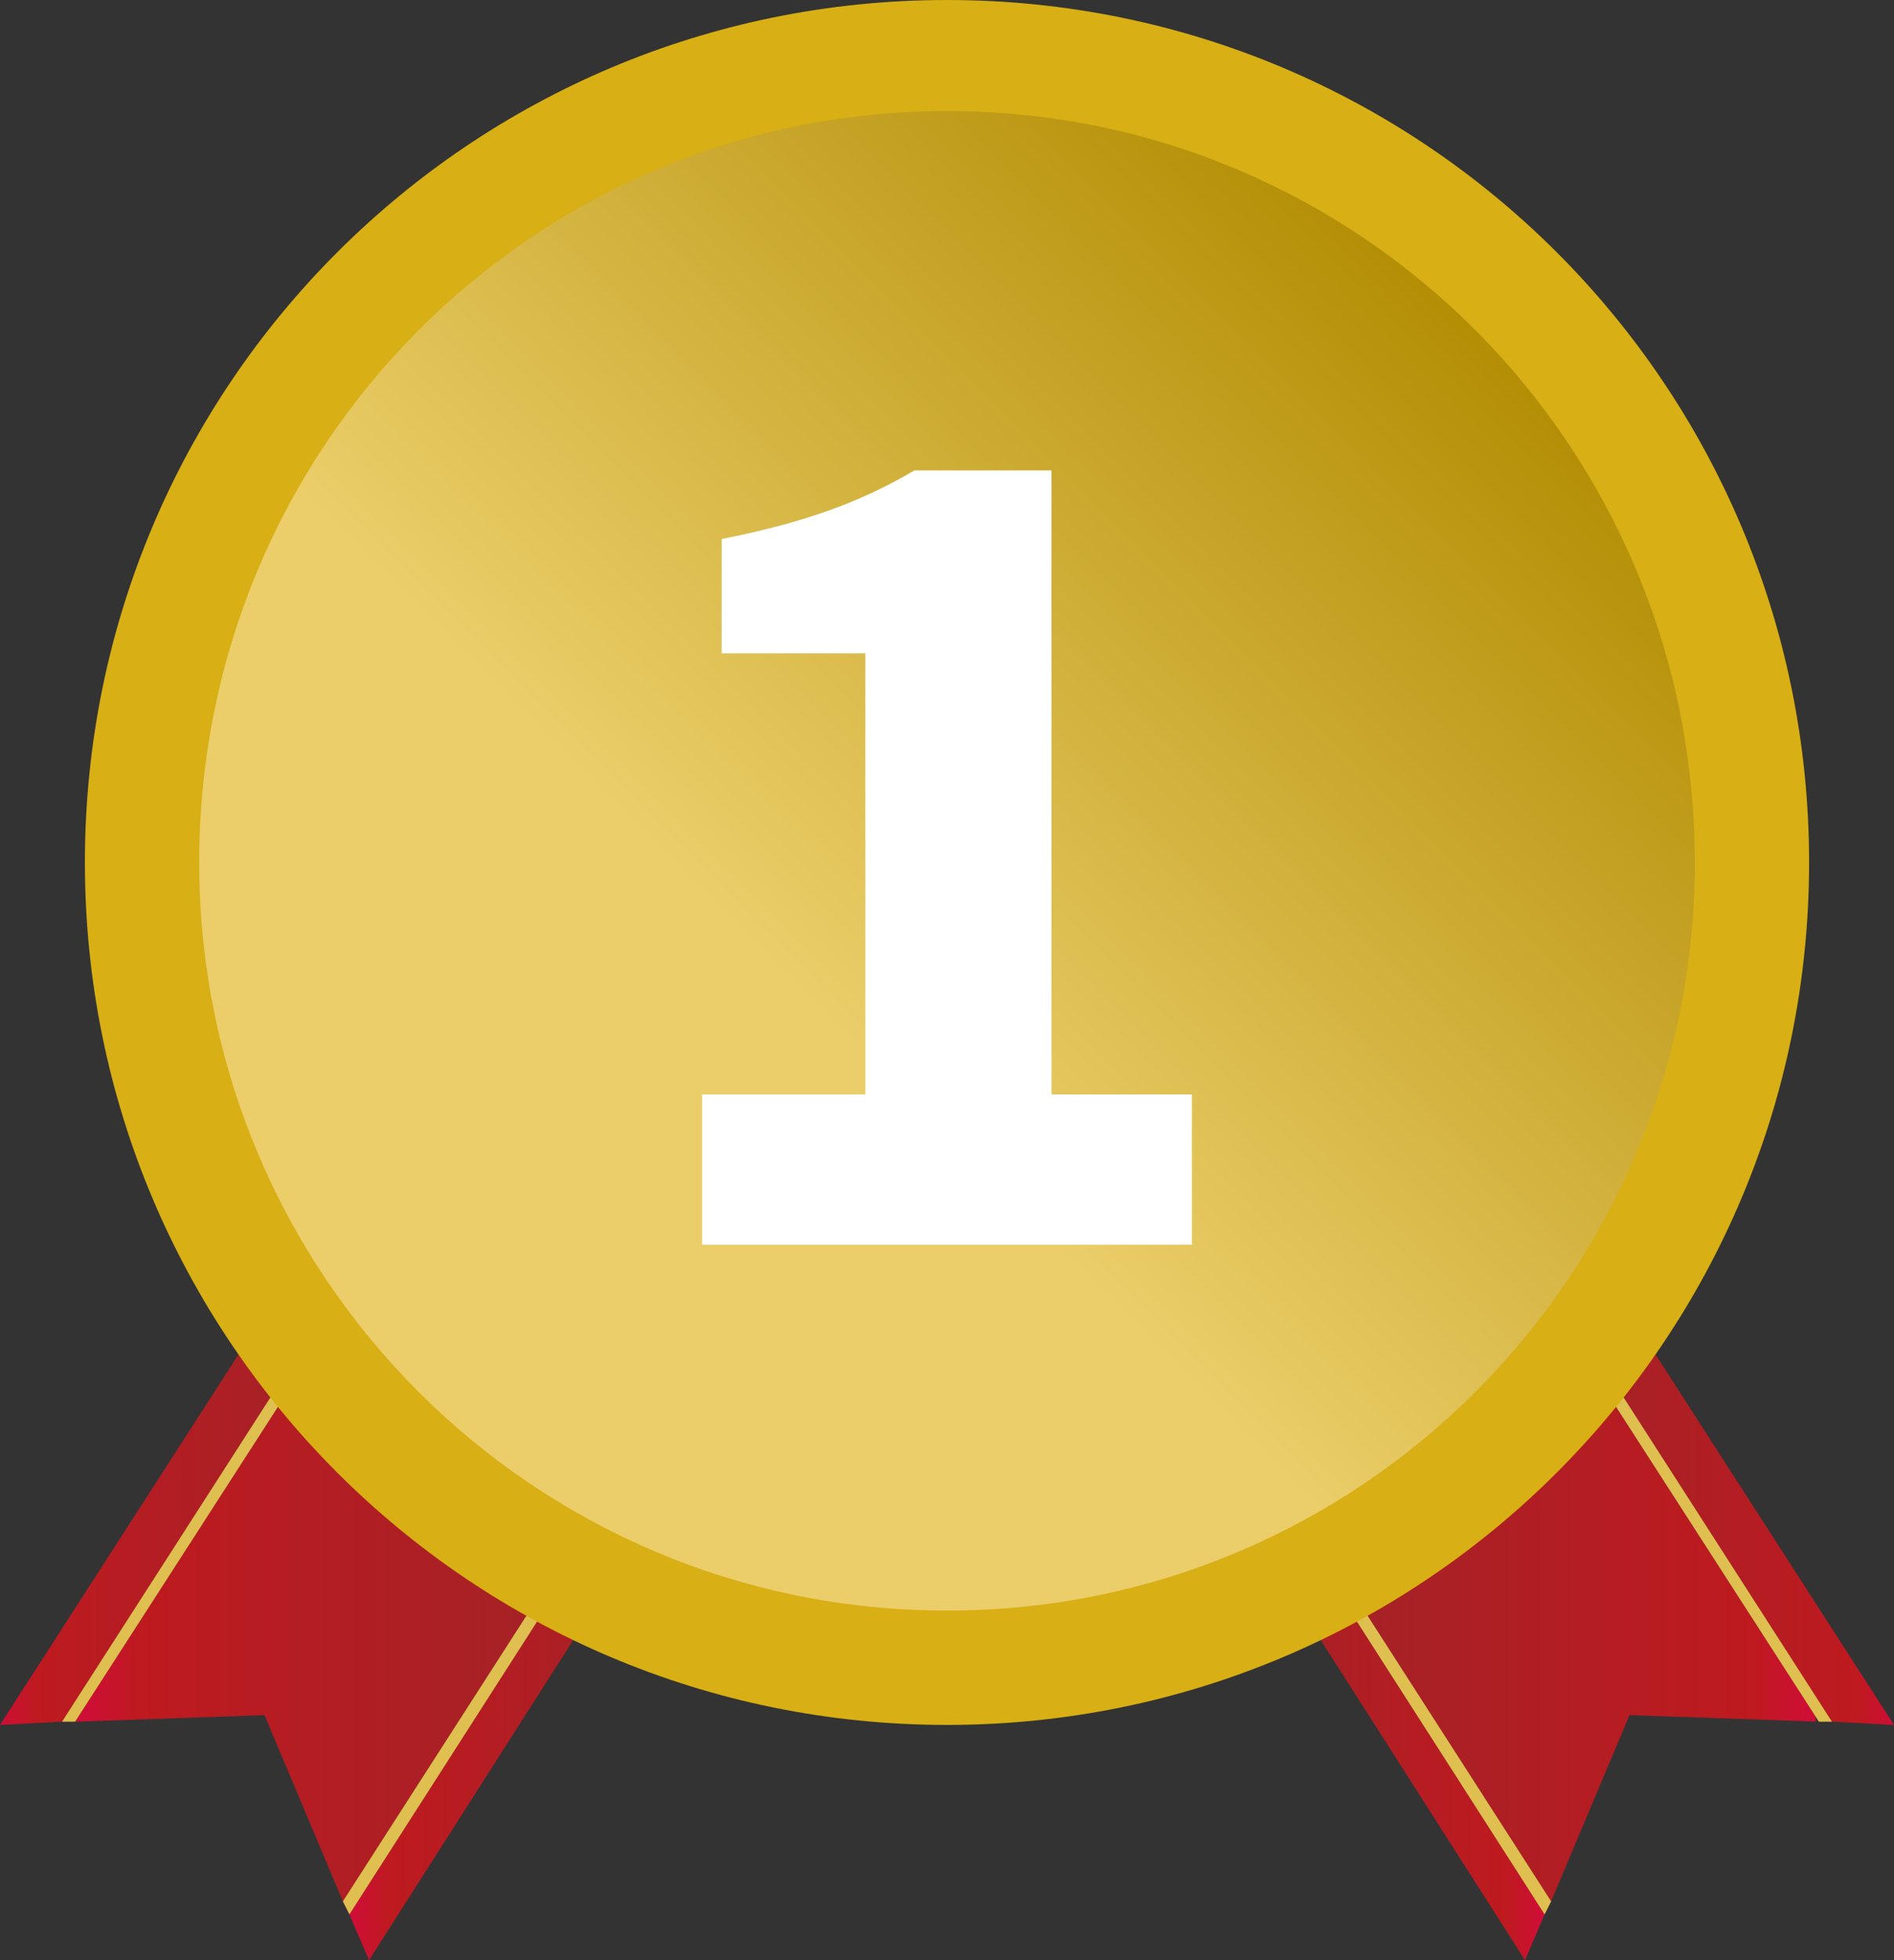
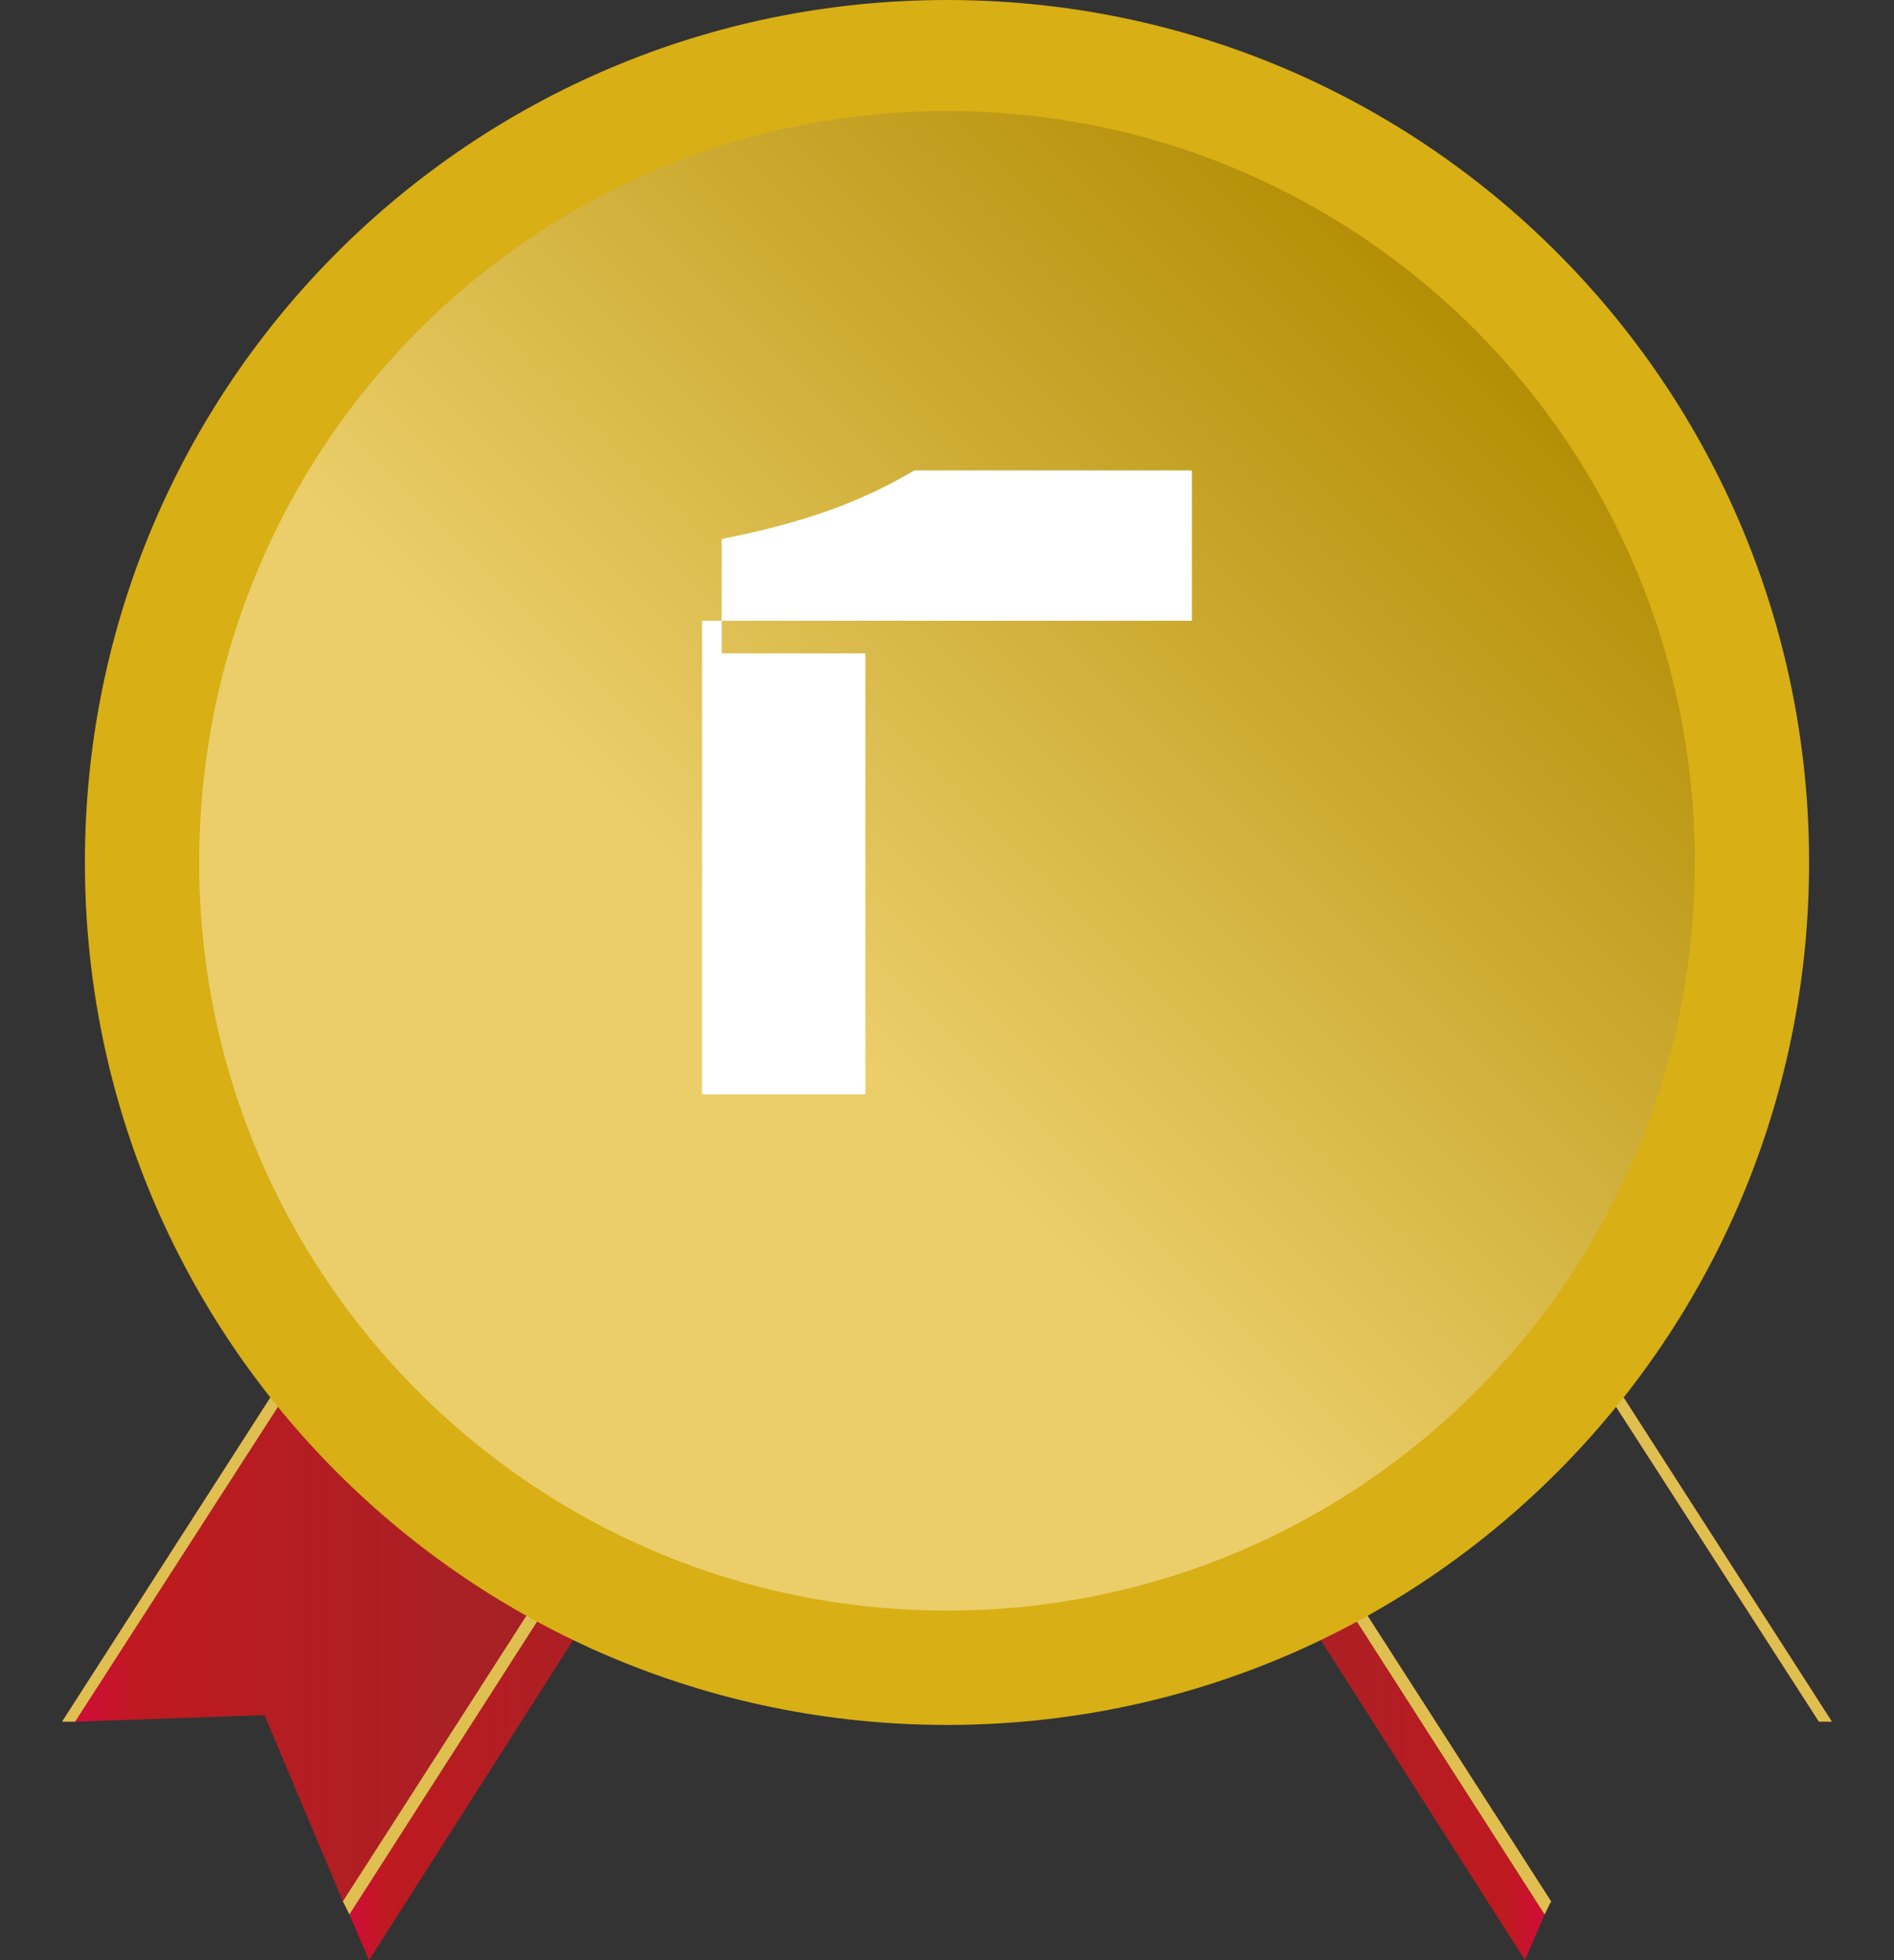
<svg xmlns="http://www.w3.org/2000/svg" xmlns:xlink="http://www.w3.org/1999/xlink" version="1.1" id="レイヤー_1" x="0px" y="0px" width="58px" height="60px" viewBox="0 0 58 60" style="enable-background:new 0 0 58 60;" xml:space="preserve">
  <rect x="0" y="0" width="58" height="60" fill="#333333" stroke="none" />
  <style type="text/css">
	
		.st0{clip-path:url(#SVGID_00000183964888486584419900000011349820023795825567_);fill:url(#SVGID_00000101085567031328084300000010474594216953471377_);}
	
		.st1{clip-path:url(#SVGID_00000001639542649204949180000009799452259764644006_);fill:url(#SVGID_00000076570941070963376950000003057056703368563647_);}
	
		.st2{clip-path:url(#SVGID_00000127025360017083681120000008124750136034702009_);fill:url(#SVGID_00000140005006063619526150000009786901019570255771_);}
	.st3{fill:#AF1F25;}
	
		.st4{clip-path:url(#SVGID_00000132782159975845604980000015018243812079209355_);fill:url(#SVGID_00000016766394852993756380000003760593061437128847_);}
	
		.st5{clip-path:url(#SVGID_00000145753081481854142650000001894112814083493253_);fill:url(#SVGID_00000145037630658890003680000007687677369552296115_);}
	
		.st6{clip-path:url(#SVGID_00000034801345645177823500000015610763402675497861_);fill:url(#SVGID_00000105402597028614312040000002086370066359841460_);}
	
		.st7{clip-path:url(#SVGID_00000061440508452819646300000011369607865991149959_);fill:url(#SVGID_00000061441725902120304680000014301265544543434115_);}
	
		.st8{clip-path:url(#SVGID_00000137099775473304710700000000612626066734502052_);fill:url(#SVGID_00000034063202607004534620000012523977467170098849_);}
	
		.st9{clip-path:url(#SVGID_00000096756691979561455370000015697963473155612577_);fill:url(#SVGID_00000143604472672402319720000006477277738053013913_);}
	
		.st10{clip-path:url(#SVGID_00000183236413627967608420000009670149213175942559_);fill:url(#SVGID_00000062904852835235062240000011719132651052486537_);}
	.st11{fill:#D8AF14;}
	
		.st12{clip-path:url(#SVGID_00000139990031010273059390000018261624357618093980_);fill:url(#SVGID_00000098939618032967119770000002695690483957061566_);}
	.st13{fill:#FFFFFF;}
</style>
  <g>
    <defs>
      <polygon id="SVGID_1_" points="2.3,52.7 8.1,52.5 10.5,58.2 21.3,41.4 17.1,38.6 13,36.1   " />
    </defs>
    <clipPath id="SVGID_00000135656074073552584440000007359578164823812521_">
      <use xlink:href="#SVGID_1_" style="overflow:visible;" />
    </clipPath>
    <linearGradient id="SVGID_00000011723226175747447810000005026988587961968769_" gradientUnits="userSpaceOnUse" x1="-330.257" y1="5242.277" x2="-329.263" y2="5242.277" gradientTransform="matrix(19.037 0 0 -19.037 6289.55 99846.195)">
      <stop offset="0" style="stop-color:#CF0E36" />
      <stop offset="5.618000e-03" style="stop-color:#CF0E36" />
      <stop offset="9.780230e-02" style="stop-color:#BE1A20" />
      <stop offset="0.865" style="stop-color:#A02327" />
      <stop offset="1" style="stop-color:#DFBF50" />
    </linearGradient>
    <rect x="2.3" y="36.1" style="clip-path:url(#SVGID_00000135656074073552584440000007359578164823812521_);fill:url(#SVGID_00000011723226175747447810000005026988587961968769_);" width="18.9" height="22.1" />
  </g>
  <g>
    <defs>
-       <polygon id="SVGID_00000161602642594373174600000000995644092457554617_" points="0,52.8 1.9,52.7 12.7,35.9 11.4,35.1   " />
-     </defs>
+       </defs>
    <clipPath id="SVGID_00000026864749764523955990000017173637073241140397_">
      <use xlink:href="#SVGID_00000161602642594373174600000000995644092457554617_" style="overflow:visible;" />
    </clipPath>
    <linearGradient id="SVGID_00000135657514317456999600000013583890708532452003_" gradientUnits="userSpaceOnUse" x1="-330.877" y1="5274.967" x2="-329.882" y2="5274.967" gradientTransform="matrix(12.749 0 0 -12.749 4218.284 67293.523)">
      <stop offset="0" style="stop-color:#CF0E36" />
      <stop offset="5.618000e-03" style="stop-color:#CF0E36" />
      <stop offset="9.780230e-02" style="stop-color:#BE1A20" />
      <stop offset="0.865" style="stop-color:#A02327" />
      <stop offset="1" style="stop-color:#DFBF50" />
    </linearGradient>
    <rect y="35.1" style="clip-path:url(#SVGID_00000026864749764523955990000017173637073241140397_);fill:url(#SVGID_00000135657514317456999600000013583890708532452003_);" width="12.7" height="17.7" />
  </g>
  <g>
    <defs>
      <polygon id="SVGID_00000169551640288897275610000003721551391796501908_" points="10.7,58.6 11.3,60 22.6,42.3 21.6,41.6   " />
    </defs>
    <clipPath id="SVGID_00000141415676661355779320000008192042865731237522_">
      <use xlink:href="#SVGID_00000169551640288897275610000003721551391796501908_" style="overflow:visible;" />
    </clipPath>
    <linearGradient id="SVGID_00000175285032962474108860000017072293685346474171_" gradientUnits="userSpaceOnUse" x1="-330.995" y1="5280.987" x2="-330.001" y2="5280.987" gradientTransform="matrix(12.018 0 0 -12.018 3988.656 63519.051)">
      <stop offset="0" style="stop-color:#CF0E36" />
      <stop offset="5.618000e-03" style="stop-color:#CF0E36" />
      <stop offset="9.780230e-02" style="stop-color:#BE1A20" />
      <stop offset="0.865" style="stop-color:#A02327" />
      <stop offset="1" style="stop-color:#DFBF50" />
    </linearGradient>
    <rect x="10.7" y="41.6" style="clip-path:url(#SVGID_00000141415676661355779320000008192042865731237522_);fill:url(#SVGID_00000175285032962474108860000017072293685346474171_);" width="12" height="18.4" />
  </g>
  <g>
    <polygon class="st3" points="12.7,35.9 1.9,52.7 2.3,52.7 13,36.1  " />
  </g>
  <g>
    <defs>
      <polygon id="SVGID_00000075847318663865750430000014801274233832637331_" points="1.9,52.7 2.3,52.7 13,36.1 12.7,35.9   " />
    </defs>
    <clipPath id="SVGID_00000127030566734111367740000010316289755143379124_">
      <use xlink:href="#SVGID_00000075847318663865750430000014801274233832637331_" style="overflow:visible;" />
    </clipPath>
    <linearGradient id="SVGID_00000057129402251357587890000012139812474454456753_" gradientUnits="userSpaceOnUse" x1="-2274.242" y1="8086.081" x2="-2273.247" y2="8086.081" gradientTransform="matrix(0.303 0.195 0.195 -0.303 -876.372 2940.879)">
      <stop offset="0" style="stop-color:#DFBF50" />
      <stop offset="5.618000e-03" style="stop-color:#DFBF50" />
      <stop offset="9.780230e-02" style="stop-color:#F1CF67" />
      <stop offset="0.345" style="stop-color:#FFF697" />
      <stop offset="0.75" style="stop-color:#FFFBDA" />
      <stop offset="1" style="stop-color:#DFBF50" />
      <stop offset="1" style="stop-color:#DFBF50" />
    </linearGradient>
    <polygon style="clip-path:url(#SVGID_00000127030566734111367740000010316289755143379124_);fill:url(#SVGID_00000057129402251357587890000012139812474454456753_);" points="   5.1,30.9 20.6,40.8 9.8,57.8 -5.8,47.8  " />
  </g>
  <g>
    <polygon class="st3" points="21.3,41.4 10.5,58.2 10.7,58.6 21.6,41.6  " />
  </g>
  <g>
    <defs>
      <polygon id="SVGID_00000160161660551107047670000014772787779872134279_" points="10.5,58.2 10.7,58.6 21.6,41.6 21.3,41.4   " />
    </defs>
    <clipPath id="SVGID_00000124121543483016978480000005526997244284962966_">
      <use xlink:href="#SVGID_00000160161660551107047670000014772787779872134279_" style="overflow:visible;" />
    </clipPath>
    <linearGradient id="SVGID_00000054986669330221193910000010138859169735328135_" gradientUnits="userSpaceOnUse" x1="-2274.737" y1="8086.48" x2="-2273.742" y2="8086.48" gradientTransform="matrix(0.303 0.195 0.195 -0.303 -867.642 2946.212)">
      <stop offset="0" style="stop-color:#DFBF50" />
      <stop offset="5.618000e-03" style="stop-color:#DFBF50" />
      <stop offset="9.780230e-02" style="stop-color:#F1CF67" />
      <stop offset="0.345" style="stop-color:#FFF697" />
      <stop offset="0.75" style="stop-color:#FFFBDA" />
      <stop offset="1" style="stop-color:#DFBF50" />
      <stop offset="1" style="stop-color:#DFBF50" />
    </linearGradient>
    <polygon style="clip-path:url(#SVGID_00000124121543483016978480000005526997244284962966_);fill:url(#SVGID_00000054986669330221193910000010138859169735328135_);" points="   13.7,36.4 29.4,46.4 18.3,63.6 2.7,53.6  " />
  </g>
  <g>
    <defs>
      <polygon id="SVGID_00000012461126347371363390000007995534707643172230_" points="40.9,38.6 36.7,41.4 47.5,58.2 49.9,52.5     55.7,52.7 45,36.1   " />
    </defs>
    <clipPath id="SVGID_00000001638981986006582370000008738786111543374212_">
      <use xlink:href="#SVGID_00000012461126347371363390000007995534707643172230_" style="overflow:visible;" />
    </clipPath>
    <linearGradient id="SVGID_00000044164715433114986080000010474472341589795491_" gradientUnits="userSpaceOnUse" x1="-327.728" y1="5242.277" x2="-326.733" y2="5242.277" gradientTransform="matrix(-19.037 0 0 -19.037 -6183.394 99846.203)">
      <stop offset="0" style="stop-color:#CF0E36" />
      <stop offset="5.618000e-03" style="stop-color:#CF0E36" />
      <stop offset="9.780230e-02" style="stop-color:#BE1A20" />
      <stop offset="0.865" style="stop-color:#A02327" />
      <stop offset="1" style="stop-color:#DFBF50" />
    </linearGradient>
-     <rect x="36.7" y="36.1" style="clip-path:url(#SVGID_00000001638981986006582370000008738786111543374212_);fill:url(#SVGID_00000044164715433114986080000010474472341589795491_);" width="18.9" height="22.1" />
-   </g>
-   <g>
-     <defs>
-       <polygon id="SVGID_00000034785033702001998460000001289630453462263961_" points="45.3,35.9 56.1,52.7 58,52.8 46.6,35.1   " />
-     </defs>
+   </g>
+   <g>
+     <defs>
+       </defs>
    <clipPath id="SVGID_00000165198884359779847050000002671816513101894040_">
      <use xlink:href="#SVGID_00000034785033702001998460000001289630453462263961_" style="overflow:visible;" />
    </clipPath>
    <linearGradient id="SVGID_00000127747609812674296100000006995413610957626246_" gradientUnits="userSpaceOnUse" x1="-327.099" y1="5274.967" x2="-326.104" y2="5274.967" gradientTransform="matrix(-12.749 0 0 -12.749 -4112.146 67293.844)">
      <stop offset="0" style="stop-color:#CF0E36" />
      <stop offset="5.618000e-03" style="stop-color:#CF0E36" />
      <stop offset="9.780230e-02" style="stop-color:#BE1A20" />
      <stop offset="0.865" style="stop-color:#A02327" />
      <stop offset="1" style="stop-color:#DFBF50" />
    </linearGradient>
    <rect x="45.3" y="35.1" style="clip-path:url(#SVGID_00000165198884359779847050000002671816513101894040_);fill:url(#SVGID_00000127747609812674296100000006995413610957626246_);" width="12.7" height="17.7" />
  </g>
  <g>
    <defs>
      <polygon id="SVGID_00000167364649073926501900000017156223660040433816_" points="35.4,42.3 46.7,60 47.3,58.6 36.4,41.6   " />
    </defs>
    <clipPath id="SVGID_00000007401110297622652640000012503679496083504518_">
      <use xlink:href="#SVGID_00000167364649073926501900000017156223660040433816_" style="overflow:visible;" />
    </clipPath>
    <linearGradient id="SVGID_00000024680632597161071120000015201602838912494253_" gradientUnits="userSpaceOnUse" x1="-326.988" y1="5280.987" x2="-325.994" y2="5280.987" gradientTransform="matrix(-12.018 0 0 -12.018 -3882.475 63518.688)">
      <stop offset="0" style="stop-color:#CF0E36" />
      <stop offset="5.618000e-03" style="stop-color:#CF0E36" />
      <stop offset="9.780230e-02" style="stop-color:#BE1A20" />
      <stop offset="0.865" style="stop-color:#A02327" />
      <stop offset="1" style="stop-color:#DFBF50" />
    </linearGradient>
    <rect x="35.4" y="41.6" style="clip-path:url(#SVGID_00000007401110297622652640000012503679496083504518_);fill:url(#SVGID_00000024680632597161071120000015201602838912494253_);" width="12" height="18.4" />
  </g>
  <g>
    <polygon class="st3" points="45.3,35.9 56.1,52.7 55.7,52.7 45,36.1  " />
  </g>
  <g>
    <defs>
      <polygon id="SVGID_00000150801937558041178140000000201128657545719709_" points="45,36.1 55.7,52.7 56.1,52.7 45.3,35.9   " />
    </defs>
    <clipPath id="SVGID_00000159462692355303033050000009685143070391064731_">
      <use xlink:href="#SVGID_00000150801937558041178140000000201128657545719709_" style="overflow:visible;" />
    </clipPath>
    <linearGradient id="SVGID_00000124151744330642243760000001830608956726593425_" gradientUnits="userSpaceOnUse" x1="-2162.11" y1="8158.688" x2="-2161.115" y2="8158.688" gradientTransform="matrix(-0.303 0.195 -0.195 -0.303 982.38 2940.609)">
      <stop offset="0" style="stop-color:#DFBF50" />
      <stop offset="5.618000e-03" style="stop-color:#DFBF50" />
      <stop offset="9.780230e-02" style="stop-color:#F1CF67" />
      <stop offset="0.345" style="stop-color:#FFF697" />
      <stop offset="0.75" style="stop-color:#FFFBDA" />
      <stop offset="1" style="stop-color:#DFBF50" />
      <stop offset="1" style="stop-color:#DFBF50" />
    </linearGradient>
    <polygon style="clip-path:url(#SVGID_00000159462692355303033050000009685143070391064731_);fill:url(#SVGID_00000124151744330642243760000001830608956726593425_);" points="   52.9,30.9 37.4,40.8 48.2,57.8 63.8,47.8  " />
  </g>
  <g>
    <polygon class="st3" points="36.7,41.4 47.5,58.2 47.3,58.6 36.4,41.6  " />
  </g>
  <g>
    <defs>
      <polygon id="SVGID_00000069357988013748677920000006481552223801984420_" points="36.4,41.6 47.3,58.6 47.5,58.2 36.7,41.4   " />
    </defs>
    <clipPath id="SVGID_00000060746176224024742840000005386891762554285985_">
      <use xlink:href="#SVGID_00000069357988013748677920000006481552223801984420_" style="overflow:visible;" />
    </clipPath>
    <linearGradient id="SVGID_00000049213450409041999000000017807862387513642399_" gradientUnits="userSpaceOnUse" x1="-2161.982" y1="8158.115" x2="-2160.987" y2="8158.115" gradientTransform="matrix(-0.303 0.195 -0.195 -0.303 973.949 2946.481)">
      <stop offset="0" style="stop-color:#DFBF50" />
      <stop offset="5.618000e-03" style="stop-color:#DFBF50" />
      <stop offset="9.780230e-02" style="stop-color:#F1CF67" />
      <stop offset="0.345" style="stop-color:#FFF697" />
      <stop offset="0.75" style="stop-color:#FFFBDA" />
      <stop offset="1" style="stop-color:#DFBF50" />
      <stop offset="1" style="stop-color:#DFBF50" />
    </linearGradient>
    <polygon style="clip-path:url(#SVGID_00000060746176224024742840000005386891762554285985_);fill:url(#SVGID_00000049213450409041999000000017807862387513642399_);" points="   44.3,36.4 28.6,46.4 39.7,63.6 55.3,53.6  " />
  </g>
  <g>
    <path class="st11" d="M55.4,26.4c0,14.6-11.8,26.4-26.4,26.4c-14.6,0-26.4-11.8-26.4-26.4C2.6,11.8,14.4,0,29,0   C43.6,0,55.4,11.8,55.4,26.4" />
  </g>
  <g>
    <defs>
      <path id="SVGID_00000060026442226862980380000002529361740436132529_" d="M6.1,26.4C6.1,39,16.3,49.3,29,49.3    c12.7,0,22.9-10.3,22.9-22.9C51.9,13.7,41.7,3.4,29,3.4C16.3,3.4,6.1,13.7,6.1,26.4" />
    </defs>
    <clipPath id="SVGID_00000035531028215251007010000001233473084124145802_">
      <use xlink:href="#SVGID_00000060026442226862980380000002529361740436132529_" style="overflow:visible;" />
    </clipPath>
    <linearGradient id="SVGID_00000067214369235069912300000007937836660682247100_" gradientUnits="userSpaceOnUse" x1="-310.032" y1="5195.703" x2="-309.037" y2="5195.703" gradientTransform="matrix(32.626 -32.626 -32.626 -32.626 179642.641 159442.266)">
      <stop offset="0" style="stop-color:#EBCE6A" />
      <stop offset="0.346" style="stop-color:#EBCE6A" />
      <stop offset="1" style="stop-color:#B18B00" />
      <stop offset="1" style="stop-color:#B18B00" />
    </linearGradient>
    <polygon style="clip-path:url(#SVGID_00000035531028215251007010000001233473084124145802_);fill:url(#SVGID_00000067214369235069912300000007937836660682247100_);" points="   -16.9,26.4 29,-19.5 74.9,26.4 29,72.2  " />
  </g>
-   <path class="st13" d="M21.5,33.5h5V20h-4.4v-3.5c2.5-0.5,4.2-1.1,5.9-2.1h4.2v19.1h4.3v4.6h-15V33.5z" />
+   <path class="st13" d="M21.5,33.5h5V20h-4.4v-3.5c2.5-0.5,4.2-1.1,5.9-2.1h4.2h4.3v4.6h-15V33.5z" />
</svg>